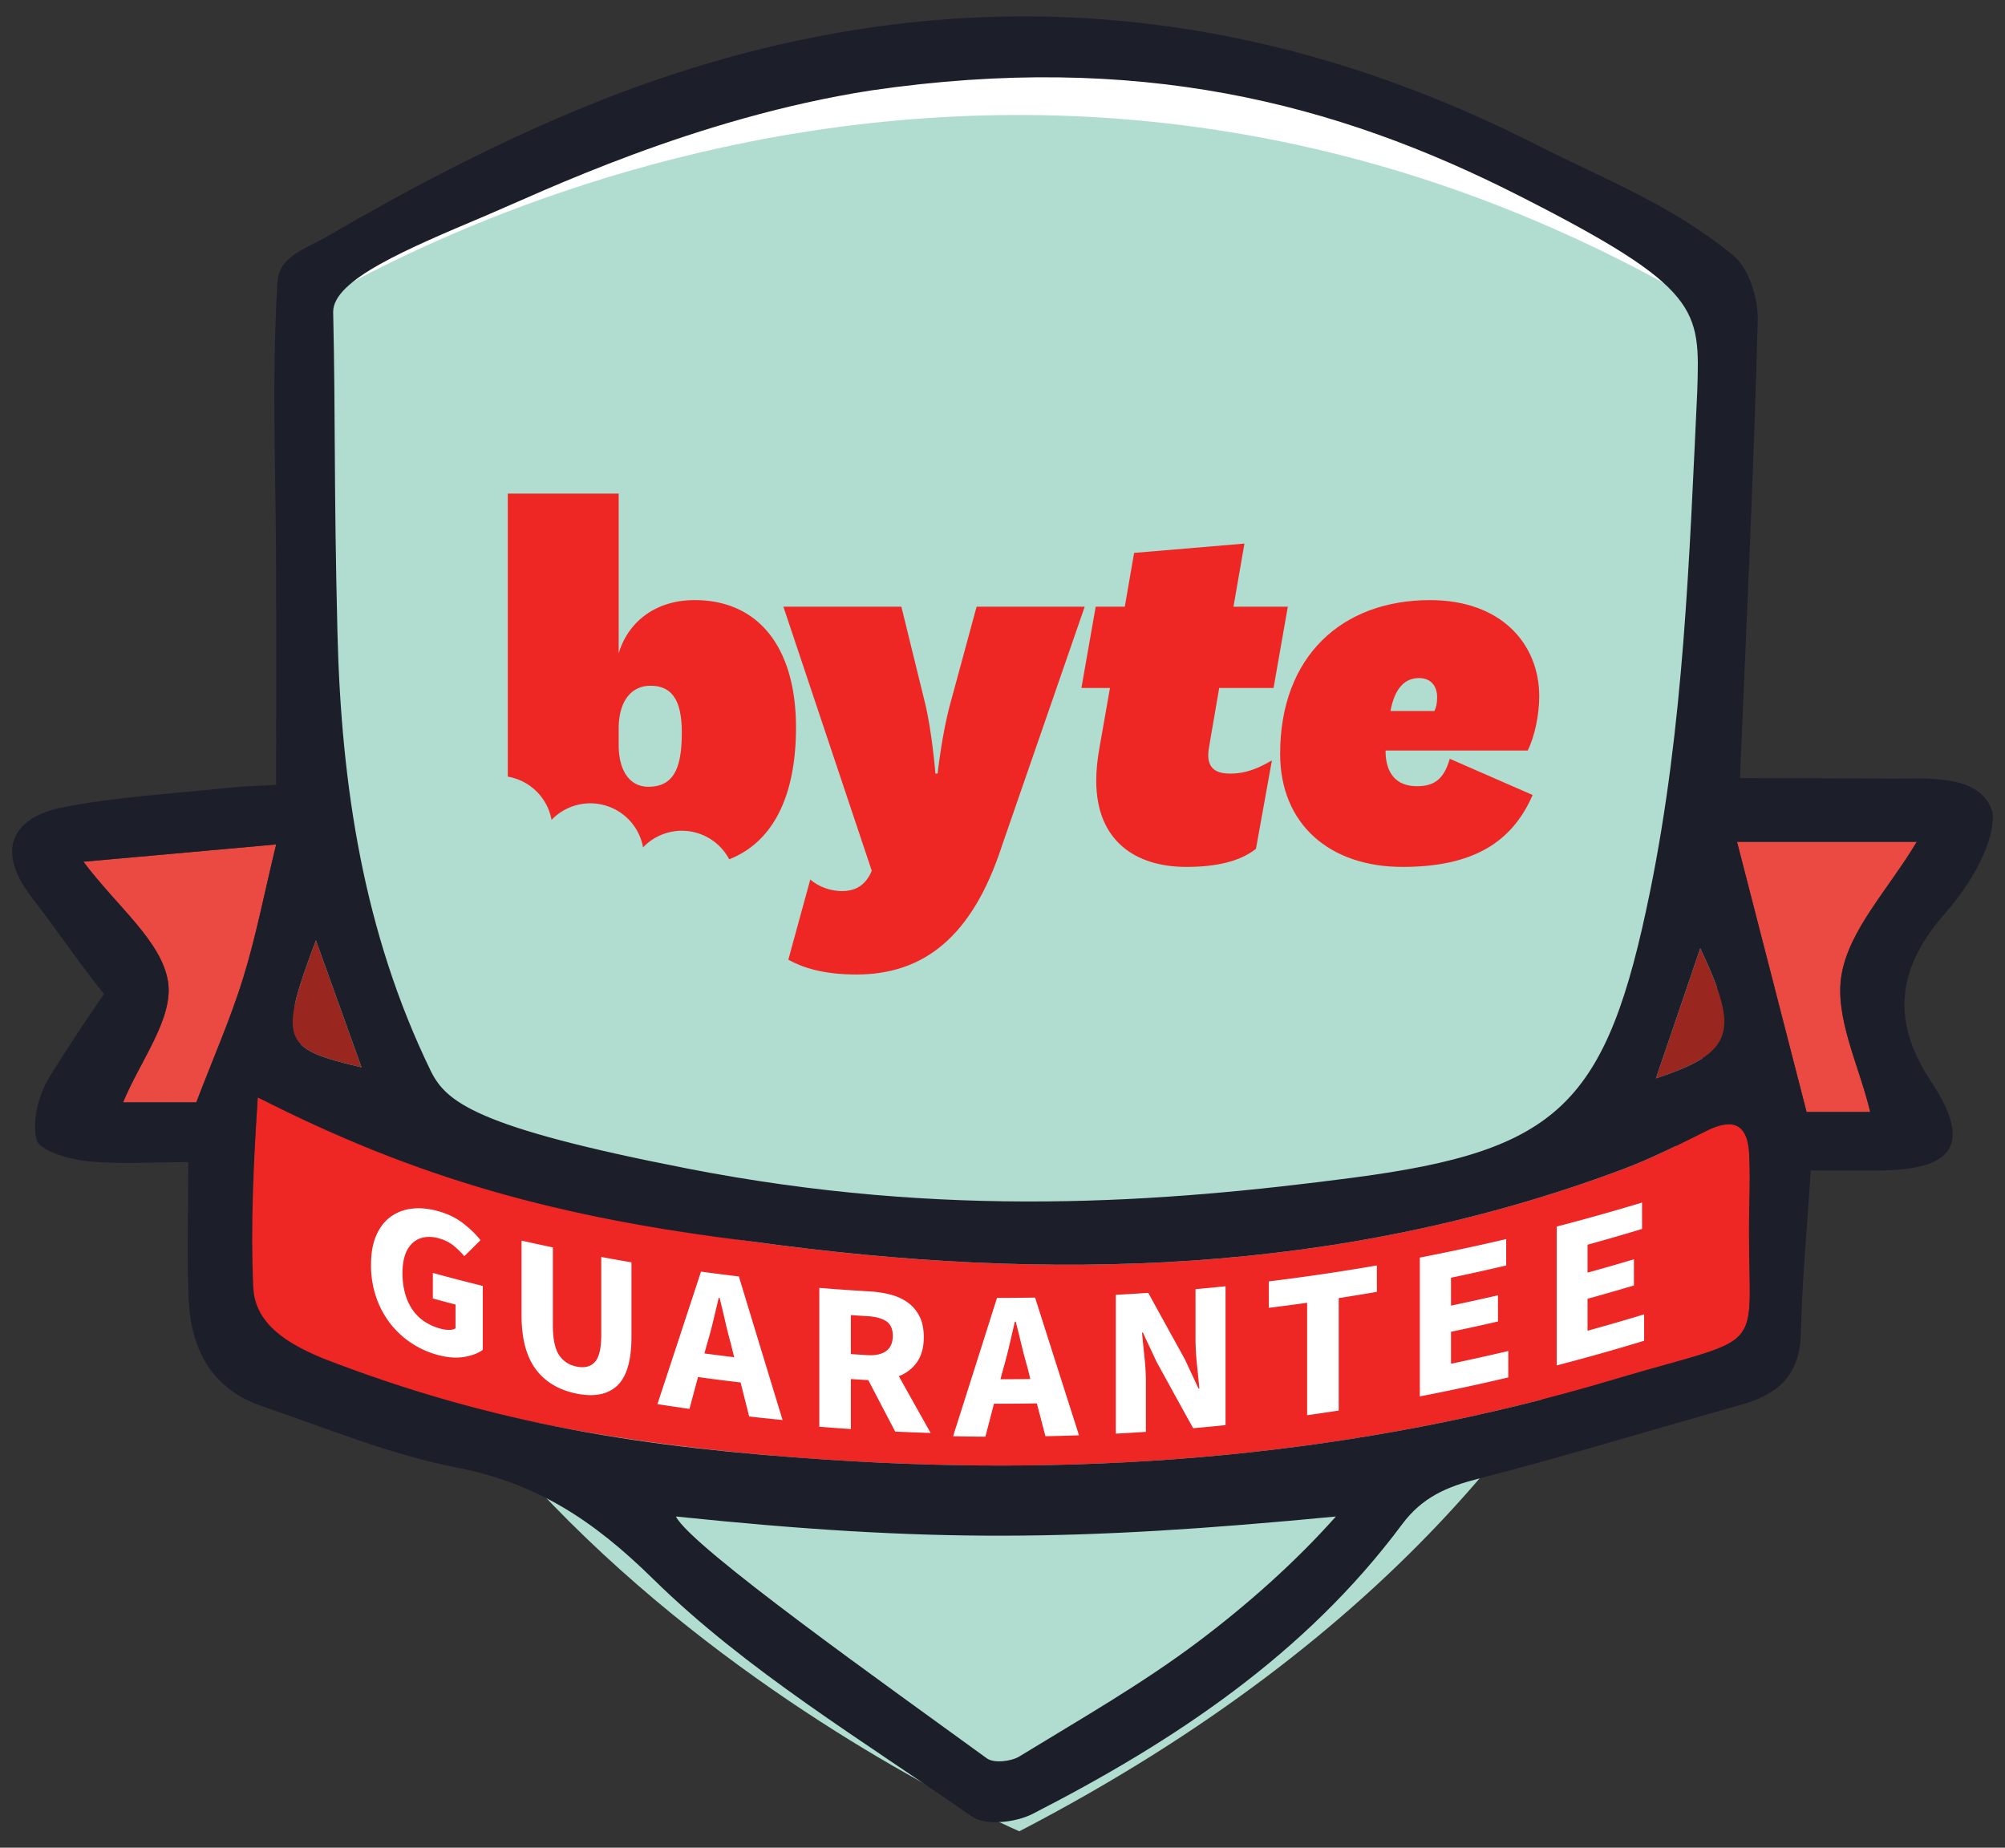
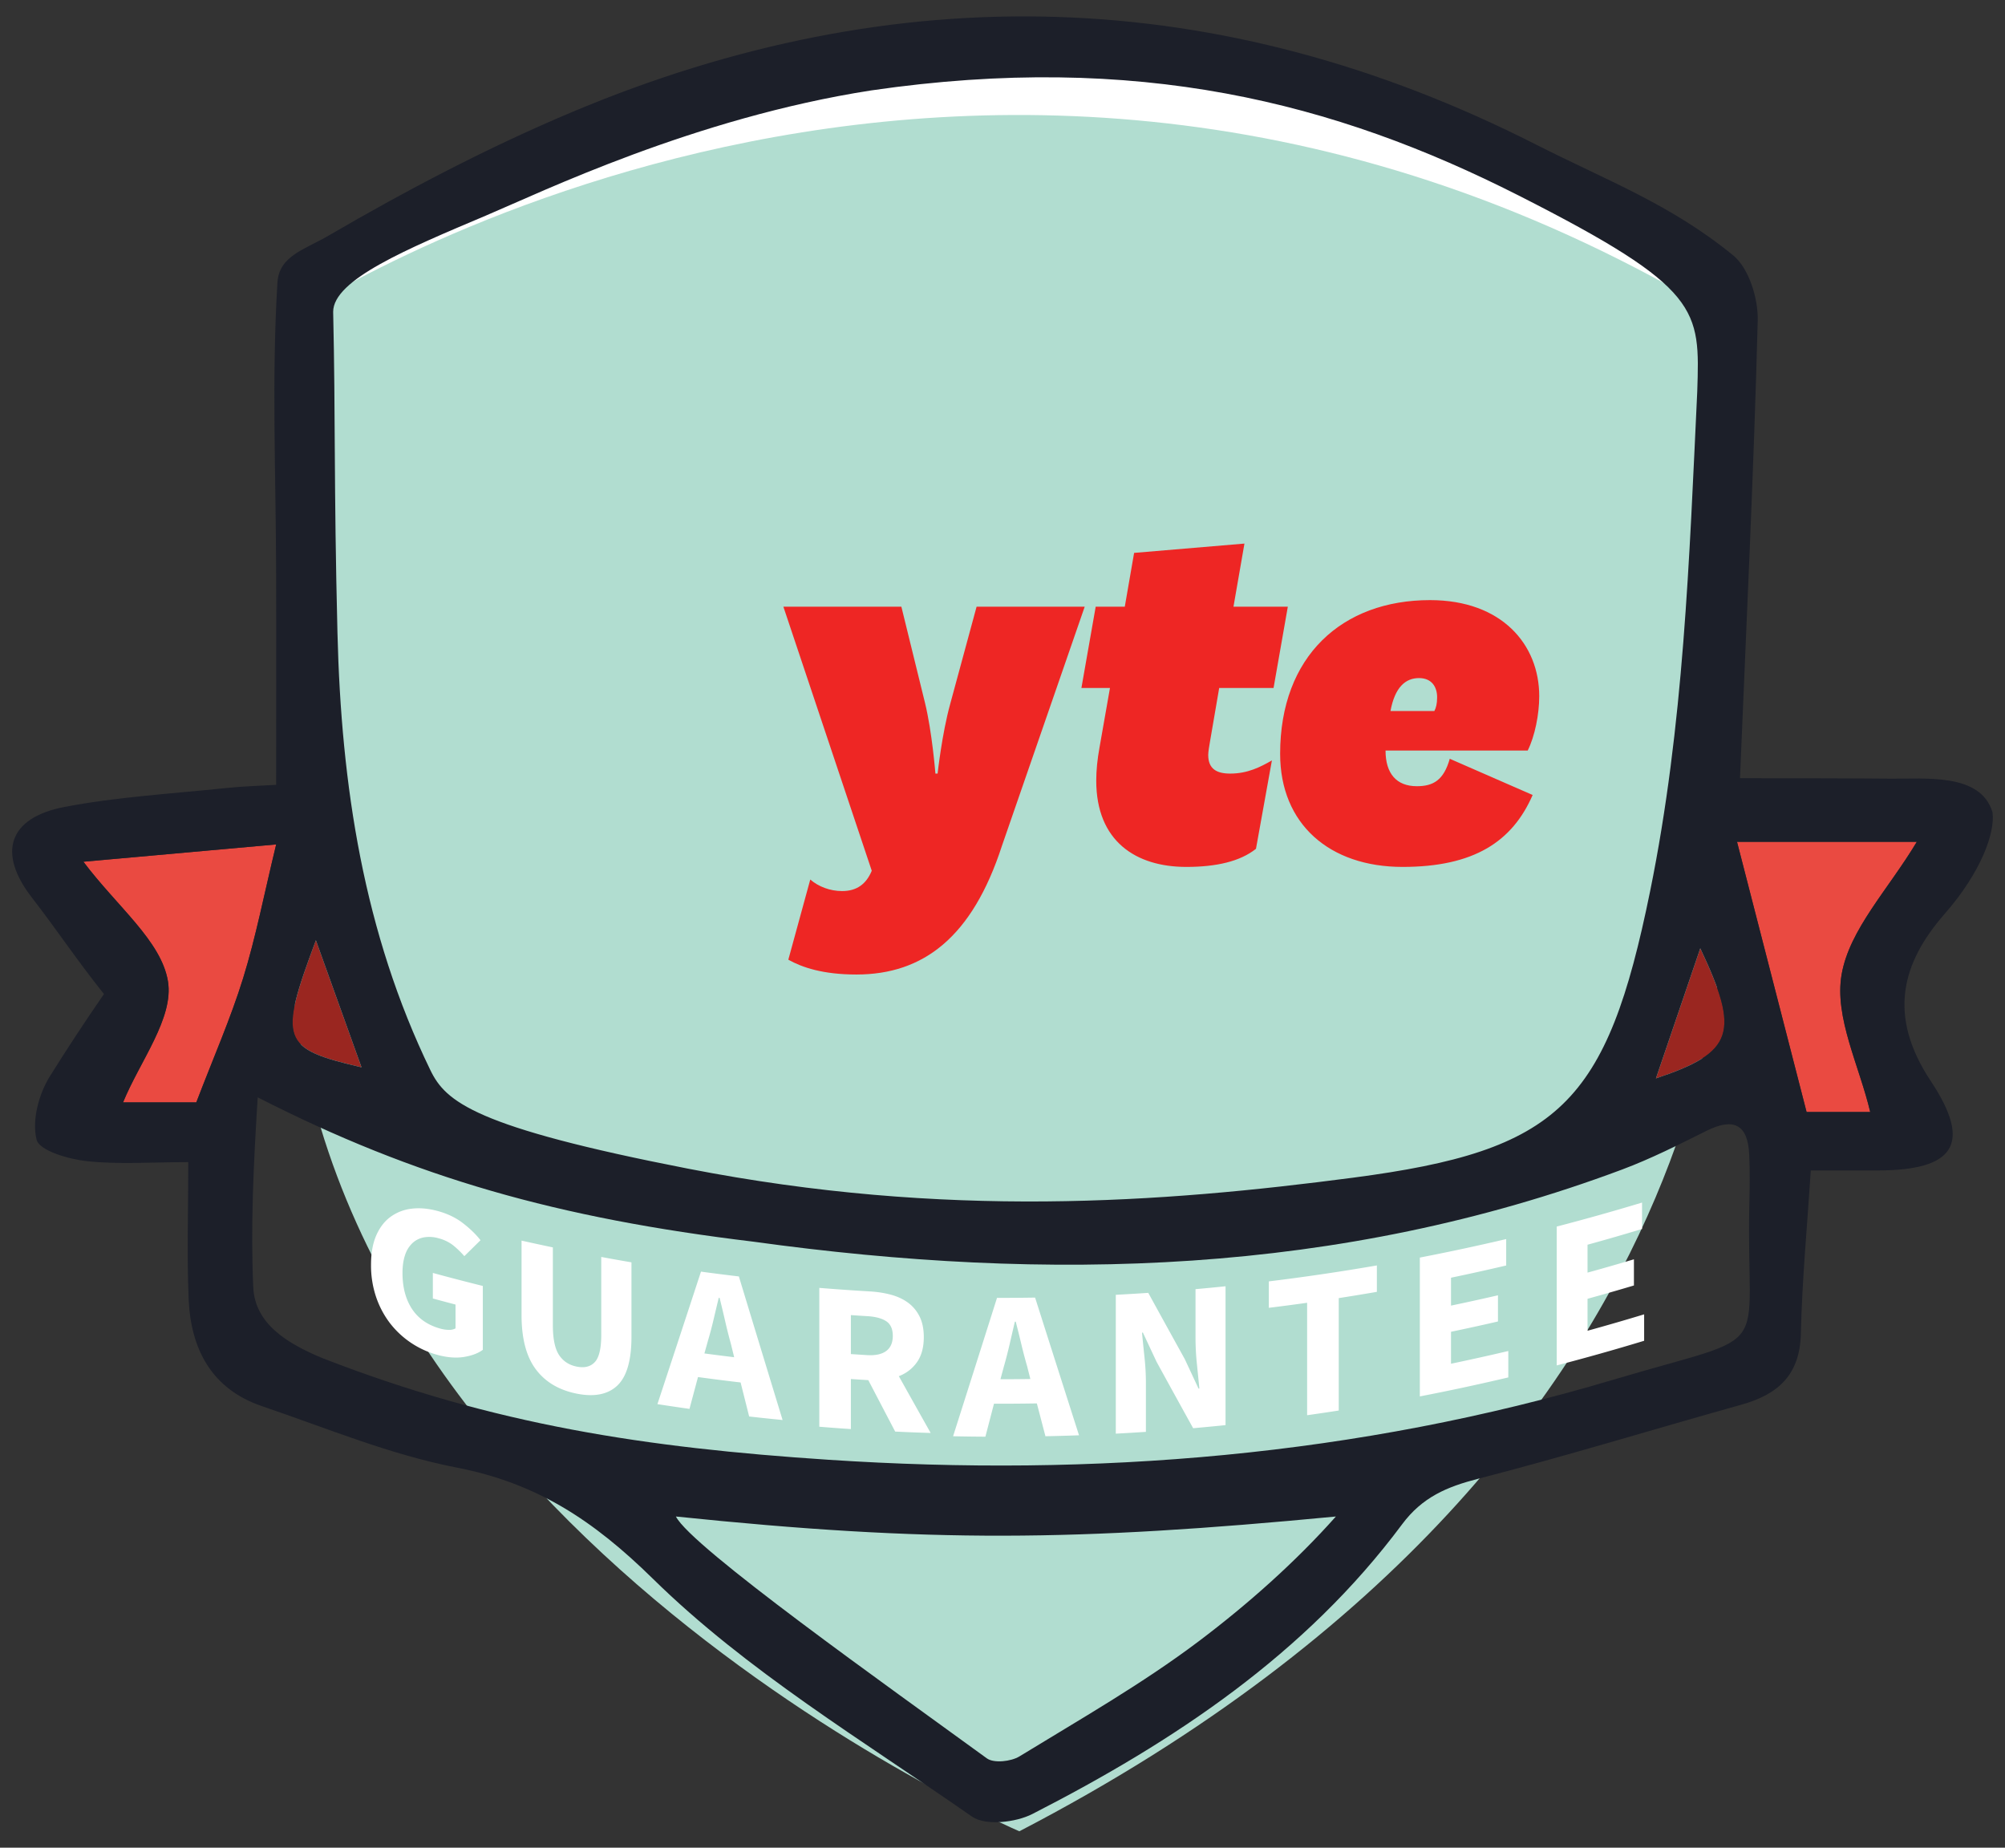
<svg xmlns="http://www.w3.org/2000/svg" viewBox="0 0 115.294 106.237">
  <rect x="0" y="0" width="115.294" height="106.237" fill="#333333" stroke="none" />
  <path fill="#FFF" d="M18.204 16.05S37.448 2.59 58.315 2.59c22.805 0 40.216 13.615 40.216 13.615v2.819H18.204v-2.976z" />
  <path fill="#B1DDD0" d="M16.625 18.33s39.28-26.366 82.625 0v31.018s2.709 33.44-40.635 55.946c0 0-41.99-18.005-41.99-52.73V18.33z" />
  <path fill="#EE2624" d="M45.046 34.884h6.786l1.357 5.524c.41 1.672.6 4.071.6 4.071h.126s.253-2.304.726-4.008l1.516-5.587h6.217L57.61 48.646c-1.705 5.24-4.514 7.386-8.365 7.386-1.926 0-3.125-.41-3.914-.852l1.262-4.609c.474.41 1.137.663 1.831.663.853 0 1.39-.41 1.705-1.168l-5.082-15.182zM72.223 48.804c-.915.726-2.273 1.041-4.008 1.041-2.904 0-5.177-1.483-5.177-4.955 0-.6.063-1.231.19-1.926l.599-3.408h-1.642l.821-4.672h1.673l.536-3.094 6.345-.536-.631 3.63h3.125l-.82 4.672h-3.126l-.536 3.124c-.032.19-.095.537-.095.726 0 .821.505 1.073 1.263 1.073 1.01 0 1.736-.379 2.399-.757l-.916 5.082zM82.482 40.88c.095-.188.157-.41.157-.789 0-.6-.315-1.103-1.04-1.103-.79 0-1.39.536-1.642 1.893h2.525zm.884 2.747 4.766 2.083c-1.168 2.683-3.377 4.135-7.48 4.135-4.2 0-7.04-2.462-7.04-6.502 0-5.618 3.567-8.838 8.618-8.838 4.134 0 6.281 2.556 6.281 5.524 0 1.042-.253 2.304-.663 3.125h-8.175c0 1.326.631 2.051 1.799 2.051.947 0 1.547-.347 1.894-1.578" />
-   <path fill="#EE2624" d="M37.28 45.237c-1.041 0-1.704-.884-1.704-2.4v-.946c0-1.578.726-2.462 1.83-2.462 1.2 0 1.8.789 1.8 2.683 0 2.02-.442 3.125-1.925 3.125m2.65-10.732c-2.146 0-3.787 1.168-4.355 3.062V28.38H29.2v16.276a3.083 3.083 0 0 1 2.516 2.486 3.084 3.084 0 0 1 3.115-.823 3.085 3.085 0 0 1 2.147 2.403 3.081 3.081 0 0 1 4.954.686c2.44-.96 3.84-3.505 3.84-7.58 0-4.515-2.084-7.324-5.84-7.324M14.819 63.095c9.542 4.432 18.87 6.966 28.505 8.299 16.947 2.343 33.699 1.934 49.958-4.15 1.66-.622 3.256-1.43 4.846-2.223 1.556-.775 2.384-.383 2.46 1.38.038.89.032 1.784.01 2.675-.231 9.21 1.716 7.409-7.826 10.254-14.709 4.385-29.817 5.612-45.129 4.603-10.521-.694-20.83-2.274-30.68-6.265-1.917-.776-2.937-1.881-2.808-3.96.208-3.344.418-6.687.664-10.613z" />
  <path fill="#EA4A41" d="M107.544 63.938h-3.66l-4-15.537h10.34c-1.647 2.749-3.877 5.037-4.326 7.634-.425 2.46 1.02 5.243 1.646 7.903zM11.288 63.383H7.077c.957-2.347 2.931-4.848 2.581-6.962-.384-2.319-2.912-4.281-4.862-6.874l11.085-.995c-.7 2.884-1.168 5.327-1.899 7.687-.716 2.314-1.7 4.546-2.694 7.144z" />
  <path fill="#9A2620" d="m18.165 54.062 2.624 7.305c-4.619-1.076-4.782-1.523-2.624-7.305zM97.77 54.526c2.295 4.845 1.94 5.984-2.548 7.478l2.549-7.478z" />
  <path fill="#1C1F29" d="M10.826 66.819c-2.113 0-3.986.142-5.822-.055-1.05-.113-2.74-.6-2.9-1.236-.278-1.097.124-2.618.76-3.637.971-1.558 1.96-3.06 3.113-4.736-1.656-2.087-2.642-3.603-4.156-5.563-1.972-2.55-1.34-4.572 1.871-5.191 3.04-.586 6.162-.759 9.25-1.086 1.038-.11 2.084-.136 2.938-.189 0-4.349.011-8.43-.003-12.512-.019-5.53-.255-10.848.075-16.355.093-1.547 1.535-1.893 2.939-2.71 4.513-2.63 9.176-5.076 13.987-7.1C51.602-1.43 70.2-.89 88.315 8.307c4.123 2.093 7.715 3.416 11.343 6.37.91.742 1.45 2.49 1.417 3.758-.224 8.631-.645 17.257-1.02 26.308 1.11 0 7.26.009 8.672.028 1.966.026 5.166-.347 5.848 1.931.163 1.178-.662 3.456-2.748 5.84-2.472 2.826-3.304 5.848-.796 9.624 2.432 3.661 1.288 5.122-3.039 5.132-1.237.003-2.475 0-3.865 0-.206 3.208-.502 6.287-.57 9.372-.054 2.39-1.315 3.507-3.424 4.097-5.049 1.41-10.062 2.952-15.137 4.259-1.787.46-3.203 1.05-4.37 2.617-5.56 7.474-13.109 12.485-21.257 16.655-.965.494-2.702.69-3.475.152-6.268-4.373-12.955-8.376-18.353-13.679-3.44-3.378-6.693-5.502-11.299-6.394-3.808-.738-7.47-2.267-11.17-3.524-2.908-.987-4.106-3.286-4.225-6.183-.102-2.482-.021-4.97-.021-7.851zm3.993-3.724c-.246 3.926-.412 7.466-.255 10.922.095 2.08 1.912 3.22 4.006 4.084 9.845 3.823 18.552 5.138 29.073 5.832 15.312 1.01 30.42-.218 45.129-4.603 9.542-2.845 7.595-1.044 7.825-10.254.023-.89.029-1.785-.01-2.675-.075-1.763-.903-2.155-2.46-1.38-1.59.793-3.185 1.601-4.845 2.222-16.26 6.085-33.01 6.494-49.958 4.15-11.244-1.356-19.413-3.66-28.505-8.298zm24.048 24.1c.872 1.746 12.21 9.777 17.88 13.905.401.293 1.39.185 1.876-.113 3.484-2.132 7.054-4.166 10.308-6.618 2.833-2.135 5.565-4.564 7.887-7.174-14.968 1.431-23.373 1.51-37.95 0zm68.677-23.257c-.627-2.66-2.07-5.444-1.646-7.903.449-2.597 2.68-4.885 4.326-7.634h-10.34l4.001 15.537h3.66zm-96.256-.555c.993-2.598 1.978-4.83 2.694-7.144.731-2.36 1.2-4.803 1.899-7.687l-11.085.995c1.95 2.593 4.478 4.555 4.862 6.874.35 2.114-1.624 4.615-2.581 6.962h4.211zm6.877-9.32c-2.158 5.78-1.995 6.228 2.624 7.304l-2.624-7.305zm79.606.463-2.549 7.478c4.489-1.494 4.843-2.633 2.549-7.478zM77.81 67.713c11.866-1.557 14.586-4.219 17.08-16.484 1.93-9.491 2.25-19.09 2.707-28.713.151-4.74.265-5.93-10.276-11.278-10.565-5.361-21.937-8.266-37.22-6.04-10.183 1.582-18.983 5.856-22.162 7.198-4.555 1.925-8.781 3.692-8.781 5.534.139 6.15.035 9.814.247 18.451.215 8.795 1.51 17.246 5.343 25.15.88 1.816 2.53 3.27 14.823 5.665 14.803 2.885 27.216 1.963 38.24.517z" />
  <path fill="#FFF" d="M25.167 77.905a5.167 5.167 0 0 1-2.73-1.81 5.252 5.252 0 0 1-.81-1.521 5.67 5.67 0 0 1-.292-1.859c0-.66.099-1.22.299-1.679.2-.457.473-.815.822-1.07a2.536 2.536 0 0 1 1.219-.47c.465-.057.958-.01 1.48.13.57.154 1.062.388 1.472.707.412.319.745.643 1.004.976l-.93.916a5.189 5.189 0 0 0-.64-.62 2.292 2.292 0 0 0-.845-.408 1.86 1.86 0 0 0-.838-.052 1.313 1.313 0 0 0-.656.325 1.627 1.627 0 0 0-.427.685c-.099.29-.15.637-.15 1.035 0 .826.183 1.516.547 2.072.366.556.917.939 1.656 1.137.16.043.318.064.471.065a.738.738 0 0 0 .375-.085v-1.371c-.435-.114-.87-.23-1.304-.348v-1.47c.956.261 1.914.51 2.874.749v3.672c-.273.201-.636.338-1.088.411-.452.071-.954.033-1.509-.117zM33.17 80.132c-1.034-.205-1.82-.677-2.364-1.408-.544-.731-.815-1.768-.815-3.106v-4.286c.6.134 1.2.264 1.8.39v4.469c0 .783.119 1.355.354 1.715.235.357.578.584 1.025.671.447.089.794-.001 1.037-.264.245-.265.368-.79.367-1.573v-4.469c.579.108 1.158.21 1.737.31v4.286c0 1.339-.266 2.268-.8 2.786-.535.518-1.317.681-2.341.479zM37.804 80.734c.834-2.532 1.67-5.07 2.505-7.619.726.099 1.452.19 2.179.277.837 2.76 1.675 5.511 2.514 8.255a128.12 128.12 0 0 1-1.923-.203l-.492-1.956c-.818-.095-1.634-.2-2.45-.311l-.49 1.83c-.615-.087-1.23-.178-1.843-.273zm2.899-3.623-.197.708c.57.076 1.14.149 1.711.217l-.185-.756a29.568 29.568 0 0 1-.332-1.314 88.238 88.238 0 0 0-.32-1.34c-.017-.001-.033-.003-.05-.006-.099.413-.2.834-.301 1.266-.102.432-.21.84-.326 1.225zM47.113 82.032V74.05c.967.079 1.935.146 2.903.203.429.025.83.087 1.207.187.374.099.702.252.983.454.28.205.503.466.667.79.164.325.248.723.248 1.198 0 .586-.13 1.067-.39 1.437-.26.368-.608.64-1.045.808.61 1.093 1.22 2.18 1.83 3.265-.68-.02-1.36-.047-2.04-.08-.515-.983-1.03-1.969-1.546-2.958-.334-.02-.668-.04-1.002-.063v2.877c-.605-.04-1.21-.085-1.815-.135zm1.815-4.176.94.06c.478.028.843-.052 1.095-.24.25-.186.375-.477.376-.868 0-.392-.125-.671-.376-.84-.252-.167-.618-.265-1.095-.293-.313-.018-.626-.039-.94-.06v2.241zM54.805 82.581a4788.58 4788.58 0 0 0 2.526-7.956c.73 0 1.46-.005 2.19-.017.843 2.648 1.684 5.287 2.526 7.917-.644.024-1.288.042-1.931.055l-.494-1.888c-.822.014-1.644.02-2.465.018l-.494 1.896c-.62-.004-1.239-.012-1.858-.025zm2.922-4.013-.198.734c.573 0 1.147-.004 1.72-.013l-.185-.731a26.78 26.78 0 0 1-.334-1.27c-.107-.449-.215-.88-.322-1.296h-.05c-.1.426-.2.862-.303 1.307-.104.445-.212.868-.328 1.269zM64.162 82.431v-7.983c.623-.033 1.245-.07 1.867-.112.7 1.275 1.4 2.544 2.099 3.807l.791 1.695.048-.004c-.04-.42-.087-.89-.141-1.409a14.807 14.807 0 0 1-.08-1.486v-2.816a122.29 122.29 0 0 0 1.727-.166v7.984c-.62.063-1.241.123-1.863.177-.7-1.264-1.4-2.535-2.1-3.811l-.79-1.686-.05.003c.04.438.089.91.142 1.412.054.502.081.99.081 1.464v2.828c-.577.038-1.154.073-1.73.103zM75.164 81.37v-6.464c-.733.103-1.467.2-2.202.29v-1.52c2.077-.254 4.148-.56 6.213-.917v1.519c-.73.126-1.461.246-2.193.36v6.464c-.606.094-1.212.184-1.818.269zM81.645 80.29v-7.983c1.66-.322 3.316-.676 4.966-1.064v1.519c-1.056.248-2.113.482-3.173.703v1.604c.901-.188 1.802-.386 2.7-.593v1.505c-.898.208-1.799.405-2.7.593v1.837c1.1-.23 2.198-.473 3.294-.732v1.519c-1.69.399-3.386.763-5.087 1.092zM89.516 78.508v-7.984c1.642-.427 3.278-.887 4.907-1.38v1.518c-1.042.316-2.087.618-3.135.906v1.604c.892-.245 1.781-.5 2.668-.766v1.505c-.887.265-1.776.52-2.668.766v1.837c1.088-.3 2.173-.614 3.255-.943v1.52c-1.668.507-3.344.98-5.027 1.417z" />
</svg>